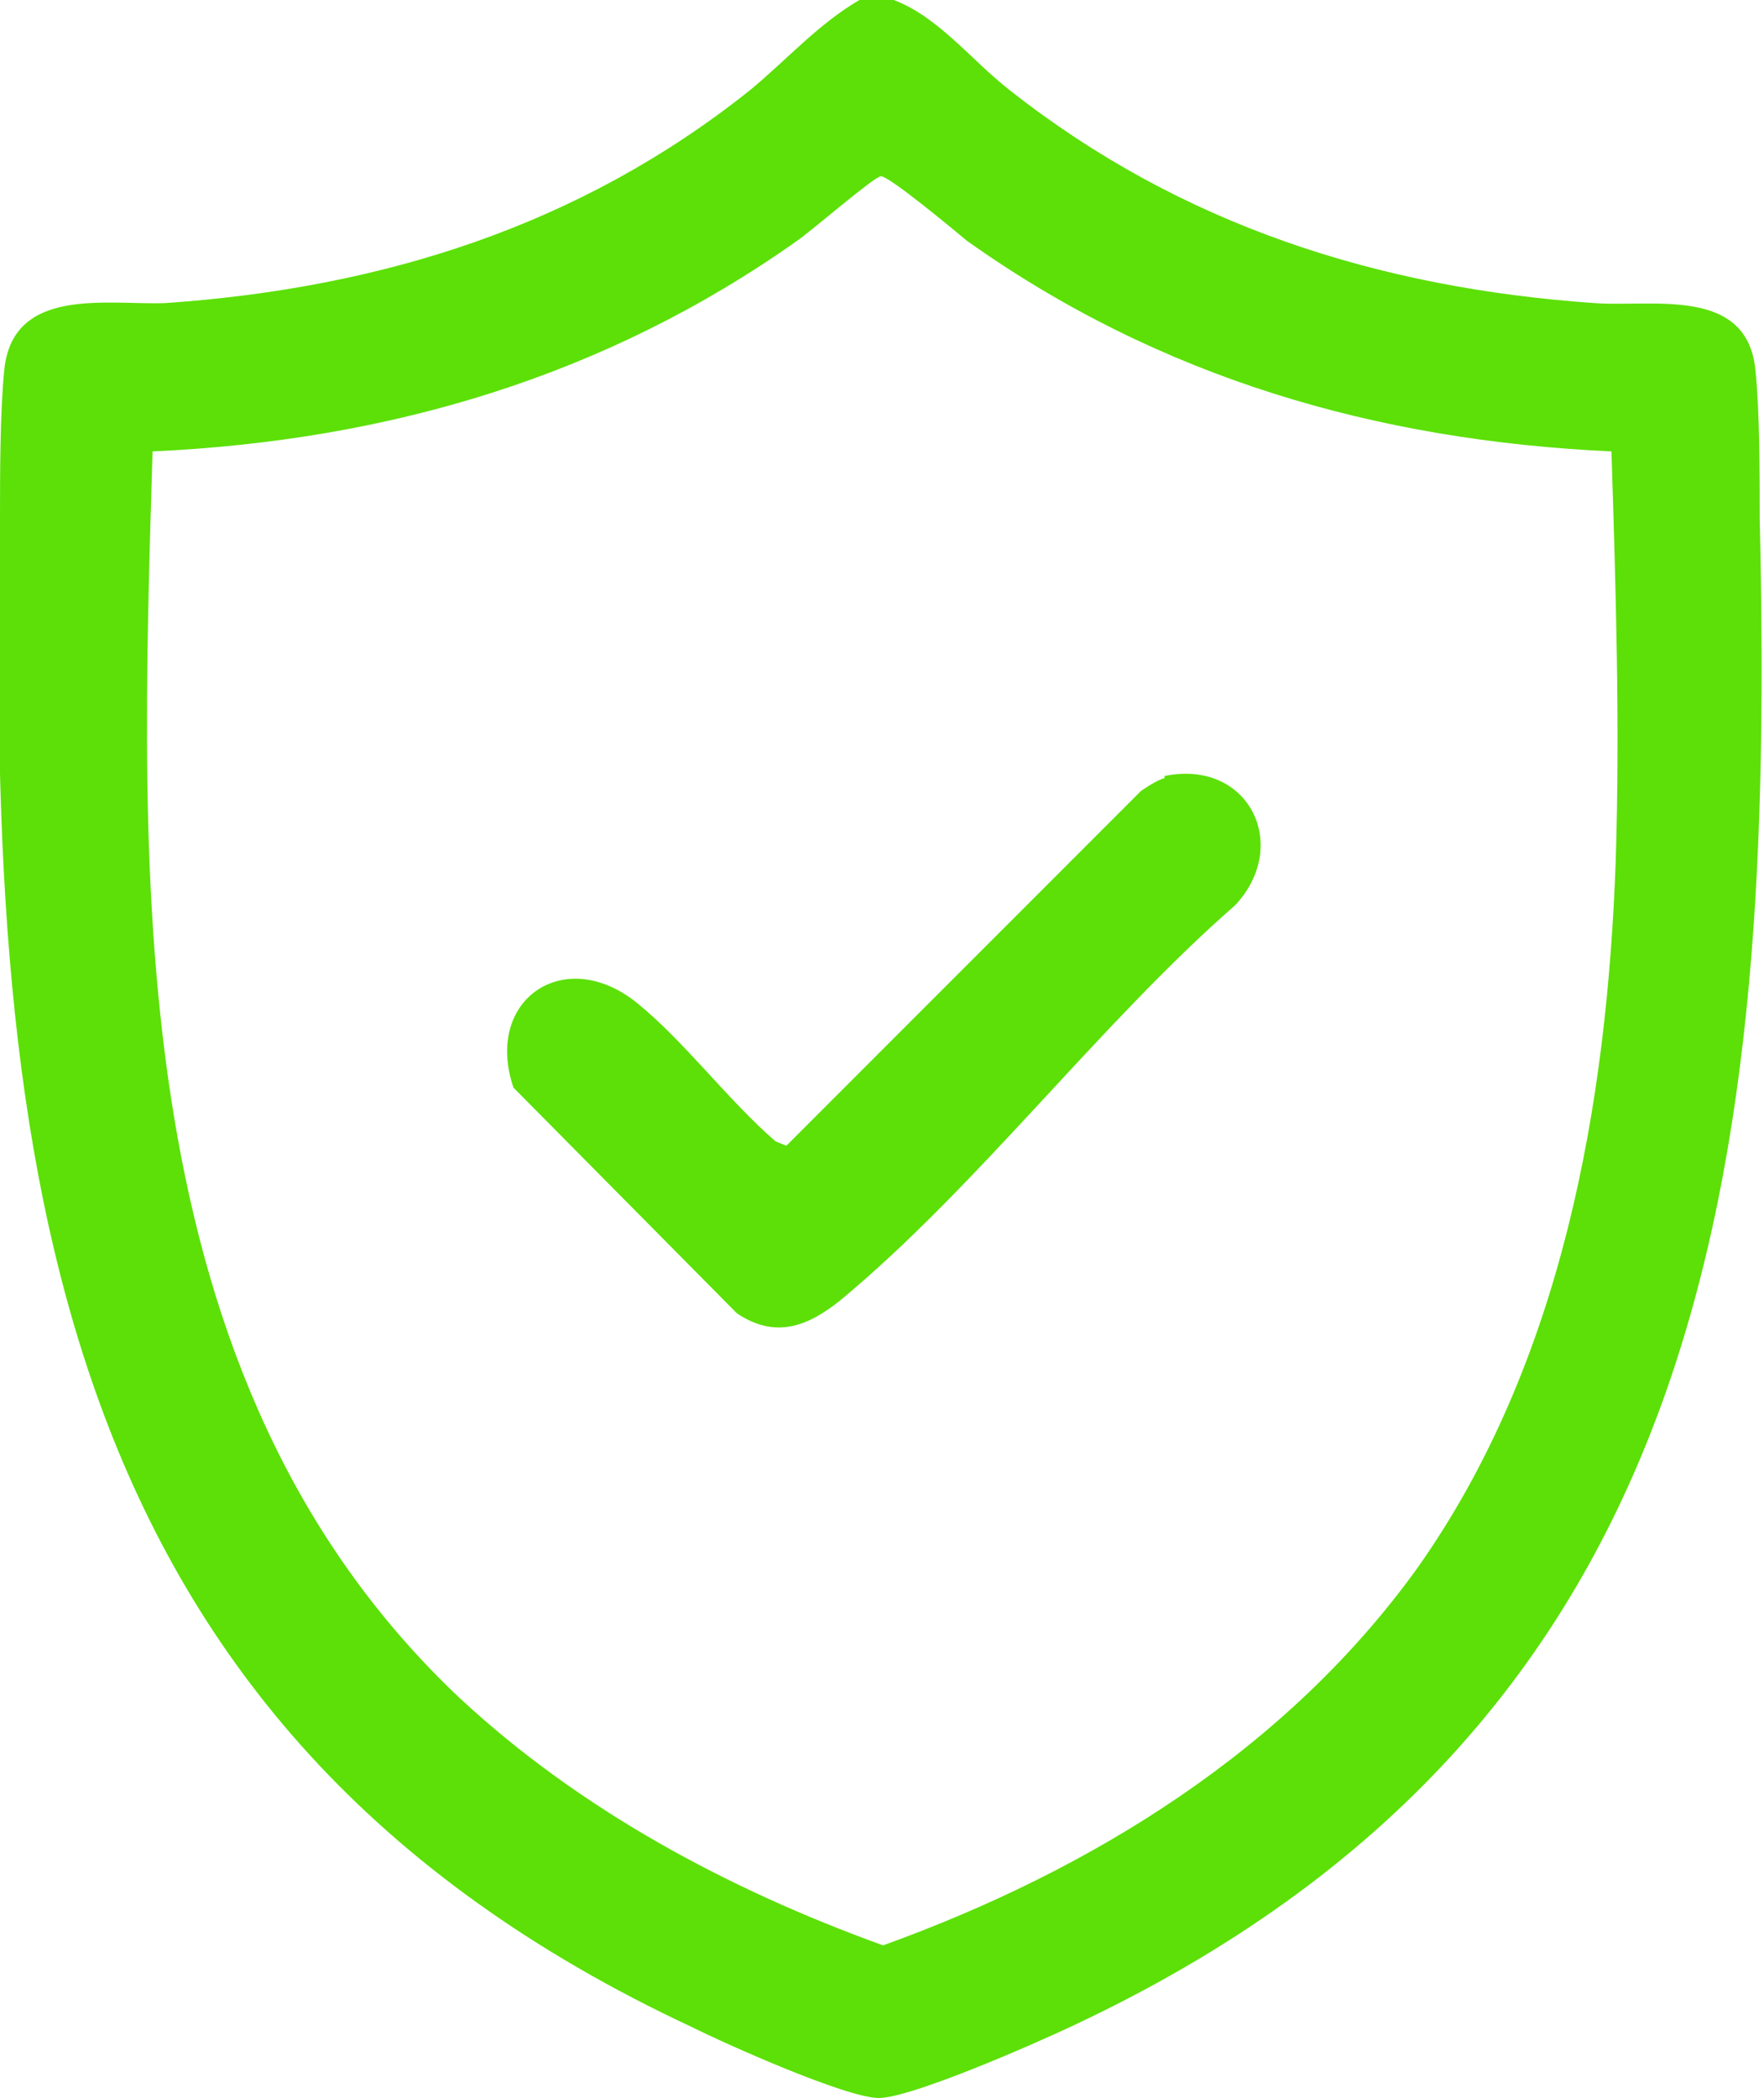
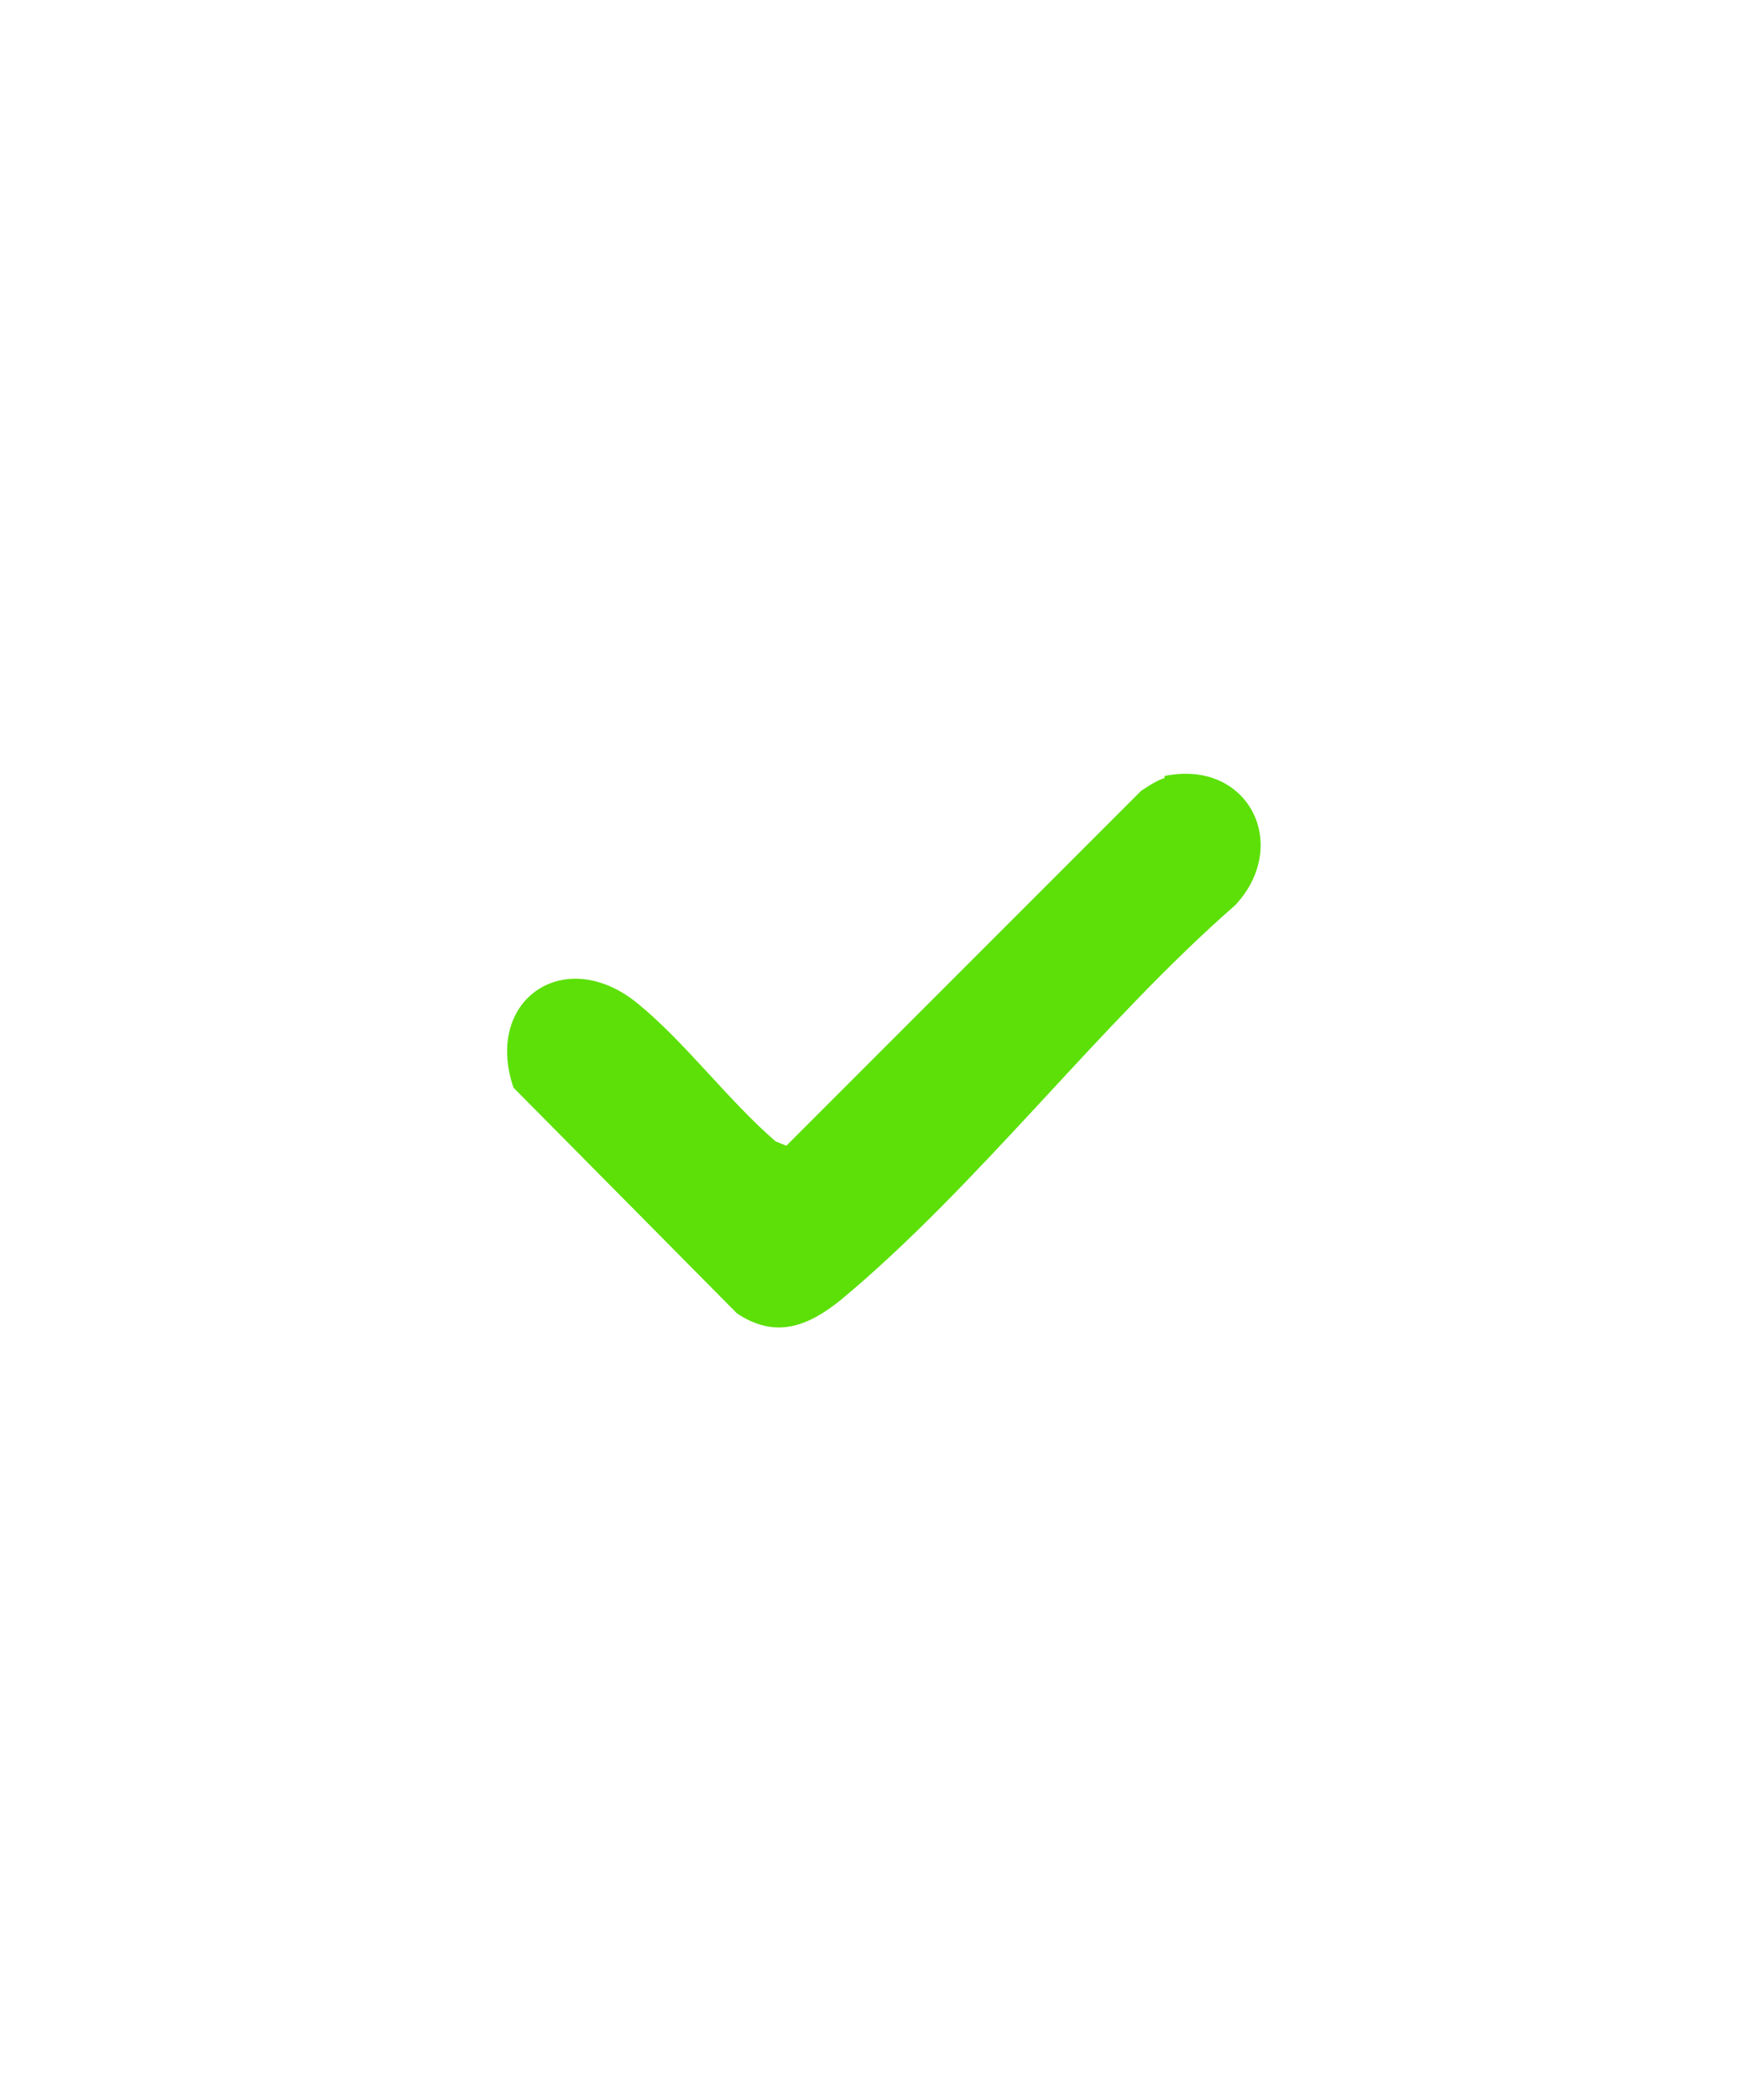
<svg xmlns="http://www.w3.org/2000/svg" id="Capa_2" data-name="Capa 2" viewBox="0 0 8.21 9.76">
  <defs>
    <style>
      .cls-1 {
        fill: #5ce007;
      }
    </style>
  </defs>
  <g id="Dimensions">
    <g>
-       <path class="cls-1" d="M4.16,0c.21.08.36.28.54.42.8.63,1.72.92,2.72.99.27.02.71-.08.75.31.02.19.02.48.02.69.07,3.01-.21,5.62-3.21,7.02-.17.08-.74.33-.89.33s-.71-.25-.87-.33C.22,8.03-.06,5.42,0,2.41c0-.2,0-.49.02-.69.04-.39.48-.3.75-.31,1.01-.07,1.93-.36,2.72-.99.17-.14.32-.31.51-.42h.15ZM7.5,2.1c-1.09-.05-2.1-.34-3-.98-.06-.05-.36-.3-.4-.3-.03,0-.33.26-.39.3-.89.63-1.9.93-3,.98-.06,2.01-.15,4.31,1.43,5.8.56.52,1.25.89,1.97,1.15.97-.35,1.88-.91,2.49-1.76.67-.95.88-2.15.92-3.29.02-.63,0-1.27-.02-1.9Z" />
      <path class="cls-1" d="M5.42,3.61c.39-.08.59.32.33.6-.63.55-1.2,1.31-1.84,1.84-.15.12-.3.18-.48.06l-1.04-1.05c-.14-.41.24-.67.58-.39.22.18.42.45.64.64l.05.02,1.65-1.65s.07-.05.11-.06Z" />
    </g>
  </g>
</svg>